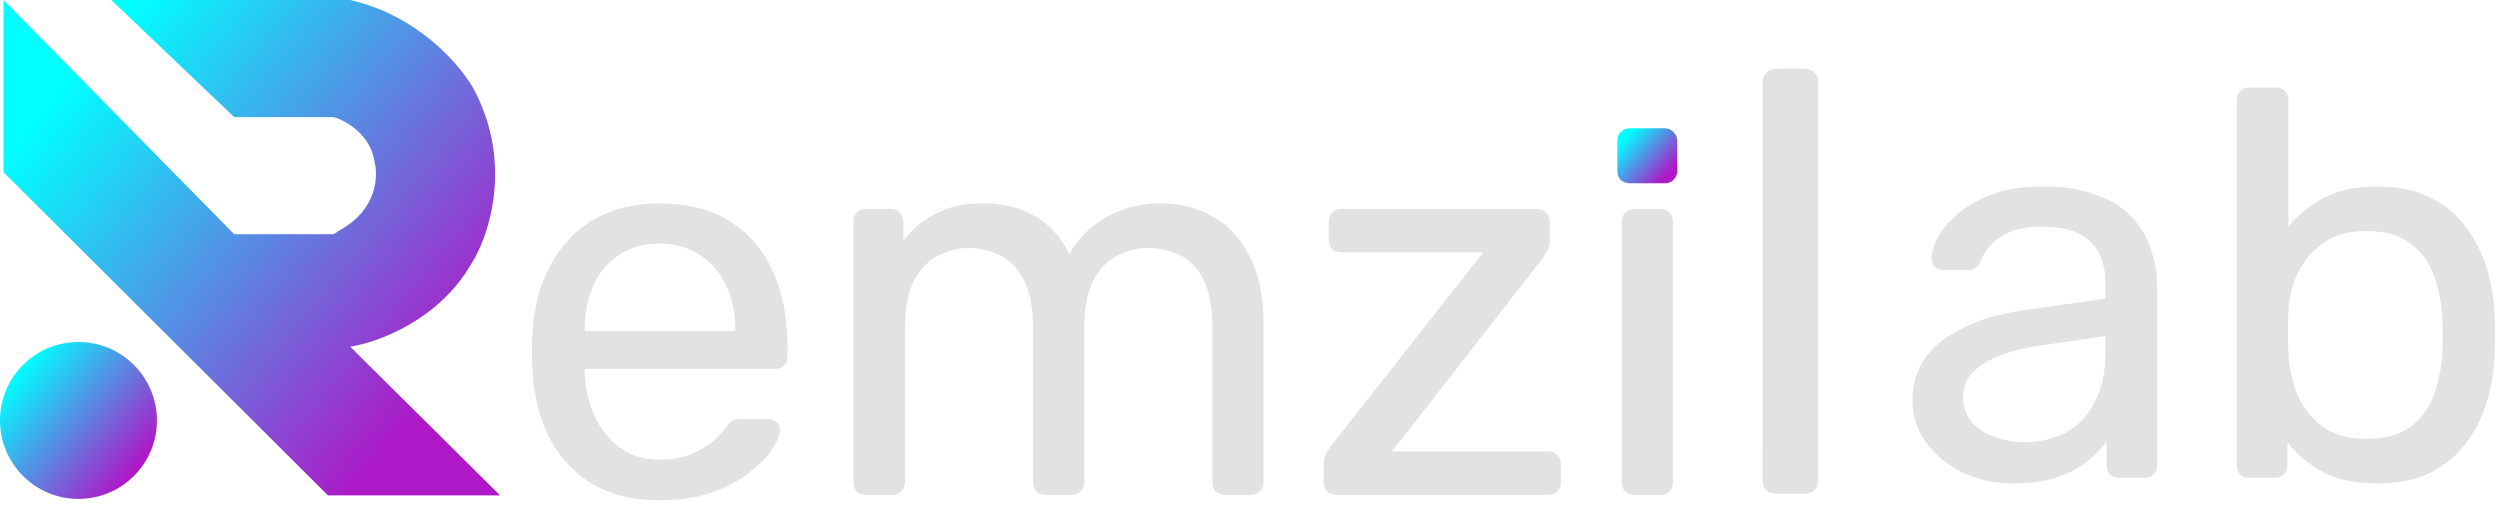
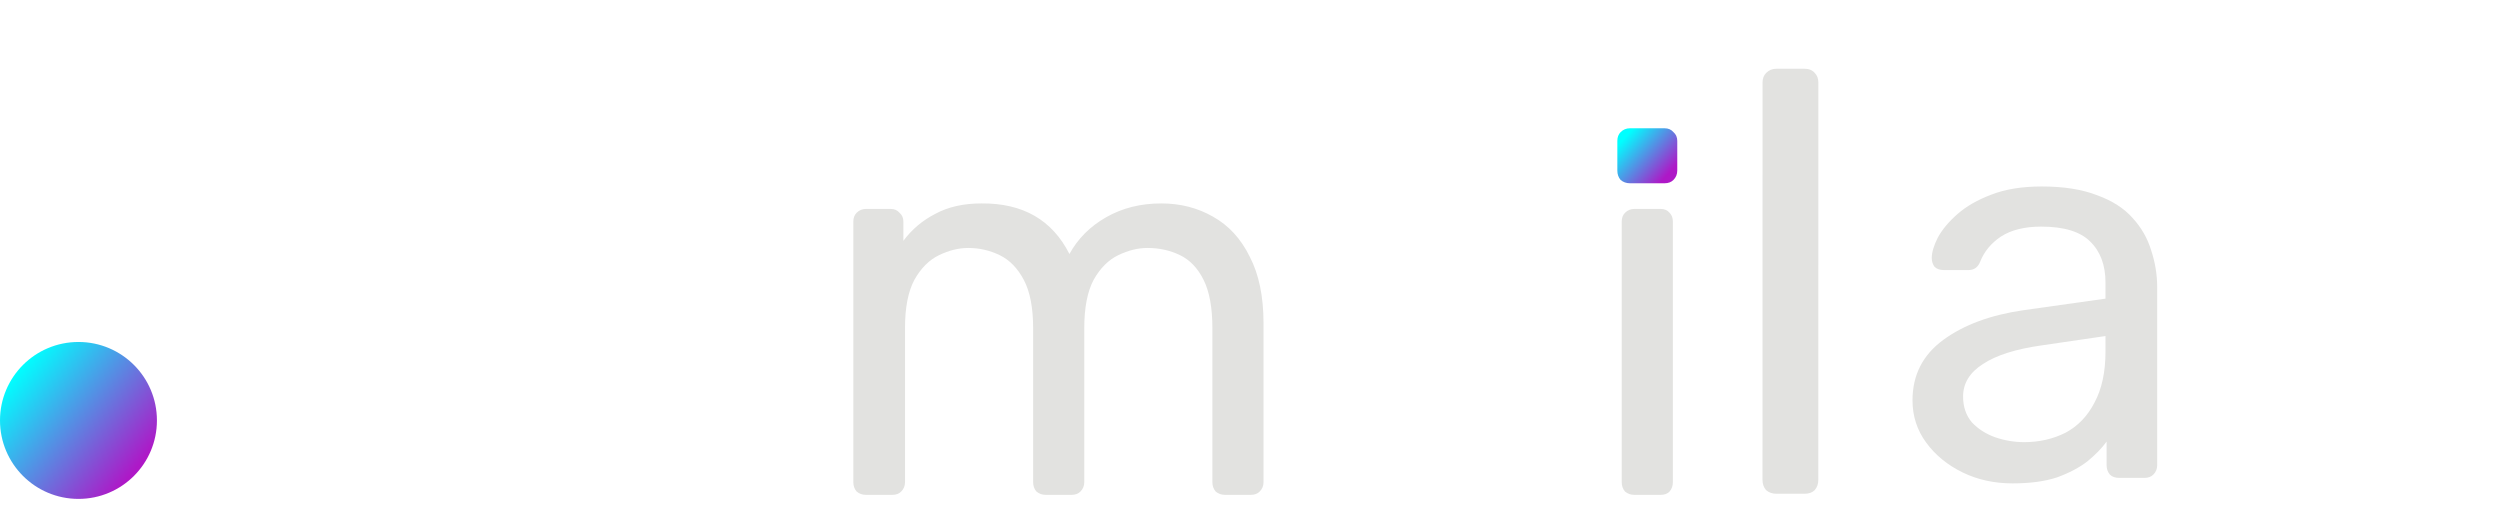
<svg xmlns="http://www.w3.org/2000/svg" width="200" height="41" viewBox="0 0 200 41" fill="none">
  <path d="M129.651 14.397C129.856 14.572 130.105 14.661 130.398 14.661H133.17C133.463 14.661 133.698 14.572 133.874 14.397C134.079 14.191 134.181 13.942 134.181 13.649V11.273C134.181 10.98 134.079 10.746 133.874 10.57C133.698 10.364 133.463 10.262 133.17 10.262H130.398C130.105 10.262 129.856 10.364 129.651 10.57C129.475 10.746 129.387 10.98 129.387 11.273V13.649C129.387 13.942 129.475 14.191 129.651 14.397Z" fill="url(#paint0_linear_4_506)" />
-   <path d="M52.758 40.027C49.737 40.027 47.333 39.104 45.544 37.256C43.755 35.379 42.773 32.828 42.597 29.602C42.567 29.221 42.553 28.737 42.553 28.151C42.553 27.535 42.567 27.036 42.597 26.655C42.714 24.573 43.198 22.755 44.048 21.201C44.899 19.617 46.057 18.4 47.523 17.55C49.019 16.699 50.764 16.274 52.758 16.274C54.987 16.274 56.849 16.743 58.344 17.681C59.869 18.62 61.028 19.954 61.819 21.684C62.611 23.415 63.007 25.438 63.007 27.755V28.503C63.007 28.825 62.904 29.074 62.699 29.25C62.523 29.426 62.289 29.514 61.995 29.514H46.776C46.776 29.544 46.776 29.602 46.776 29.69C46.776 29.778 46.776 29.852 46.776 29.91C46.834 31.113 47.098 32.242 47.567 33.297C48.037 34.324 48.711 35.159 49.591 35.805C50.471 36.45 51.526 36.772 52.758 36.772C53.814 36.772 54.693 36.611 55.397 36.288C56.101 35.966 56.673 35.614 57.113 35.233C57.553 34.822 57.846 34.514 57.992 34.309C58.257 33.928 58.462 33.708 58.608 33.649C58.755 33.561 58.99 33.517 59.312 33.517H61.424C61.717 33.517 61.952 33.605 62.127 33.781C62.333 33.928 62.421 34.148 62.391 34.441C62.362 34.881 62.127 35.423 61.688 36.069C61.248 36.684 60.617 37.3 59.796 37.916C58.975 38.532 57.978 39.045 56.805 39.456C55.632 39.837 54.283 40.027 52.758 40.027ZM46.776 26.479H58.828V26.347C58.828 25.027 58.579 23.855 58.081 22.828C57.611 21.802 56.922 20.995 56.013 20.409C55.104 19.793 54.019 19.485 52.758 19.485C51.497 19.485 50.412 19.793 49.503 20.409C48.623 20.995 47.949 21.802 47.479 22.828C47.01 23.855 46.776 25.027 46.776 26.347V26.479Z" fill="#E2E2E0" />
  <path d="M69.279 39.588C68.985 39.588 68.736 39.5 68.531 39.324C68.355 39.118 68.267 38.869 68.267 38.576V17.726C68.267 17.432 68.355 17.198 68.531 17.022C68.736 16.816 68.985 16.714 69.279 16.714H71.258C71.551 16.714 71.786 16.816 71.962 17.022C72.167 17.198 72.27 17.432 72.27 17.726V19.265C72.944 18.356 73.795 17.637 74.821 17.11C75.847 16.552 77.079 16.274 78.516 16.274C81.83 16.245 84.176 17.593 85.554 20.321C86.229 19.089 87.211 18.107 88.501 17.374C89.792 16.64 91.258 16.274 92.9 16.274C94.425 16.274 95.803 16.626 97.035 17.33C98.296 18.033 99.278 19.104 99.982 20.541C100.715 21.948 101.082 23.723 101.082 25.863V38.576C101.082 38.869 100.979 39.118 100.774 39.324C100.598 39.5 100.363 39.588 100.07 39.588H98.003C97.71 39.588 97.46 39.5 97.255 39.324C97.079 39.118 96.991 38.869 96.991 38.576V26.259C96.991 24.617 96.756 23.327 96.287 22.388C95.818 21.45 95.188 20.79 94.396 20.409C93.604 20.028 92.739 19.837 91.8 19.837C91.038 19.837 90.261 20.028 89.469 20.409C88.677 20.79 88.017 21.45 87.49 22.388C86.991 23.327 86.742 24.617 86.742 26.259V38.576C86.742 38.869 86.639 39.118 86.434 39.324C86.258 39.5 86.023 39.588 85.73 39.588H83.663C83.369 39.588 83.12 39.5 82.915 39.324C82.739 39.118 82.651 38.869 82.651 38.576V26.259C82.651 24.617 82.402 23.327 81.903 22.388C81.405 21.45 80.759 20.79 79.968 20.409C79.176 20.028 78.34 19.837 77.46 19.837C76.698 19.837 75.921 20.028 75.129 20.409C74.337 20.79 73.677 21.45 73.15 22.388C72.651 23.327 72.402 24.602 72.402 26.215V38.576C72.402 38.869 72.299 39.118 72.094 39.324C71.918 39.5 71.683 39.588 71.39 39.588H69.279Z" fill="#E2E2E0" />
-   <path d="M106.918 39.588C106.625 39.588 106.375 39.5 106.17 39.324C105.994 39.118 105.906 38.869 105.906 38.576V37.036C105.906 36.772 105.965 36.523 106.082 36.288C106.229 36.054 106.375 35.834 106.522 35.629L118.663 20.189H107.314C107.021 20.189 106.771 20.101 106.566 19.925C106.39 19.749 106.302 19.5 106.302 19.177V17.726C106.302 17.432 106.39 17.198 106.566 17.022C106.771 16.816 107.021 16.714 107.314 16.714H122.974C123.267 16.714 123.501 16.816 123.677 17.022C123.883 17.198 123.985 17.432 123.985 17.726V19.353C123.985 19.617 123.912 19.852 123.765 20.057C123.648 20.262 123.516 20.482 123.369 20.717L111.361 36.112H123.853C124.147 36.112 124.381 36.2 124.557 36.376C124.762 36.552 124.865 36.802 124.865 37.124V38.576C124.865 38.869 124.762 39.118 124.557 39.324C124.381 39.5 124.147 39.588 123.853 39.588H106.918Z" fill="#E2E2E0" />
  <path d="M130.75 39.588C130.457 39.588 130.208 39.5 130.002 39.324C129.826 39.118 129.738 38.869 129.738 38.576V17.726C129.738 17.432 129.826 17.198 130.002 17.022C130.208 16.816 130.457 16.714 130.75 16.714H132.862C133.155 16.714 133.389 16.816 133.565 17.022C133.741 17.198 133.829 17.432 133.829 17.726V38.576C133.829 38.869 133.741 39.118 133.565 39.324C133.389 39.5 133.155 39.588 132.862 39.588H130.75Z" fill="#E2E2E0" />
  <path d="M161.006 38.671C159.54 38.671 158.205 38.378 157.003 37.792C155.801 37.205 154.833 36.413 154.1 35.416C153.367 34.419 153 33.29 153 32.029C153 30.006 153.821 28.393 155.463 27.191C157.106 25.988 159.246 25.196 161.886 24.815L168.44 23.891V22.616C168.44 21.208 168.029 20.108 167.208 19.317C166.416 18.525 165.111 18.129 163.293 18.129C161.974 18.129 160.903 18.393 160.082 18.921C159.29 19.449 158.733 20.123 158.411 20.944C158.235 21.384 157.927 21.604 157.487 21.604H155.507C155.185 21.604 154.935 21.516 154.76 21.34C154.613 21.135 154.54 20.9 154.54 20.636C154.54 20.196 154.701 19.654 155.023 19.009C155.375 18.364 155.903 17.733 156.607 17.117C157.311 16.501 158.205 15.988 159.29 15.578C160.405 15.138 161.754 14.918 163.337 14.918C165.097 14.918 166.578 15.152 167.78 15.622C168.982 16.061 169.921 16.663 170.595 17.425C171.299 18.188 171.798 19.053 172.091 20.02C172.413 20.988 172.575 21.971 172.575 22.968V37.22C172.575 37.513 172.472 37.762 172.267 37.968C172.091 38.144 171.856 38.231 171.563 38.231H169.539C169.217 38.231 168.968 38.144 168.792 37.968C168.616 37.762 168.528 37.513 168.528 37.22V35.328C168.147 35.856 167.633 36.384 166.988 36.912C166.343 37.41 165.537 37.836 164.569 38.188C163.601 38.51 162.413 38.671 161.006 38.671ZM161.93 35.372C163.132 35.372 164.232 35.123 165.229 34.624C166.226 34.097 167.003 33.29 167.56 32.205C168.147 31.12 168.44 29.756 168.44 28.114V26.883L163.337 27.63C161.255 27.924 159.686 28.422 158.63 29.126C157.575 29.8 157.047 30.666 157.047 31.721C157.047 32.542 157.281 33.231 157.751 33.789C158.249 34.317 158.865 34.712 159.598 34.976C160.361 35.24 161.138 35.372 161.93 35.372Z" fill="#E2E2E0" />
-   <path d="M190.203 38.671C188.444 38.671 186.977 38.364 185.804 37.748C184.631 37.102 183.693 36.311 182.989 35.372V37.22C182.989 37.513 182.887 37.762 182.681 37.968C182.505 38.144 182.271 38.231 181.977 38.231H179.954C179.661 38.231 179.412 38.144 179.206 37.968C179.03 37.762 178.942 37.513 178.942 37.22V8.012C178.942 7.718 179.03 7.484 179.206 7.308C179.412 7.103 179.661 7 179.954 7H182.065C182.388 7 182.637 7.103 182.813 7.308C182.989 7.484 183.077 7.718 183.077 8.012V18.129C183.81 17.22 184.749 16.457 185.892 15.842C187.065 15.226 188.502 14.918 190.203 14.918C191.845 14.918 193.238 15.211 194.382 15.798C195.555 16.355 196.508 17.132 197.241 18.129C198.004 19.126 198.576 20.255 198.957 21.516C199.338 22.777 199.543 24.097 199.573 25.475C199.602 25.944 199.617 26.384 199.617 26.795C199.617 27.205 199.602 27.645 199.573 28.114C199.543 29.522 199.338 30.856 198.957 32.117C198.576 33.378 198.004 34.507 197.241 35.504C196.508 36.472 195.555 37.249 194.382 37.836C193.238 38.393 191.845 38.671 190.203 38.671ZM189.279 35.108C190.804 35.108 191.992 34.786 192.842 34.141C193.722 33.466 194.353 32.601 194.734 31.545C195.115 30.46 195.335 29.302 195.394 28.07C195.423 27.22 195.423 26.369 195.394 25.519C195.335 24.287 195.115 23.144 194.734 22.088C194.353 21.003 193.722 20.138 192.842 19.493C191.992 18.818 190.804 18.481 189.279 18.481C187.901 18.481 186.758 18.803 185.848 19.449C184.939 20.094 184.25 20.915 183.781 21.912C183.341 22.909 183.106 23.921 183.077 24.947C183.048 25.416 183.033 25.988 183.033 26.663C183.033 27.308 183.048 27.865 183.077 28.334C183.136 29.419 183.37 30.49 183.781 31.545C184.221 32.572 184.881 33.422 185.76 34.097C186.67 34.771 187.843 35.108 189.279 35.108Z" fill="#E2E2E0" />
  <circle cx="6.277" cy="33.635" r="6.277" fill="url(#paint1_linear_4_506)" />
-   <path d="M26.233 39.63L0.281 13.772V0L18.738 18.738H26.701L27.263 18.363C30.111 16.789 30.261 14.147 29.98 13.023C29.68 10.774 27.669 9.65 26.701 9.369H18.738L8.901 0H28.013C33.559 1.274 36.944 5.34 37.944 7.214C41.092 13.21 39.068 19.019 37.663 21.173C35.039 25.671 30.136 27.419 28.013 27.732L40.005 39.63H26.233Z" fill="url(#paint2_linear_4_506)" />
  <path d="M142.104 39.5C141.784 39.5 141.512 39.404 141.288 39.212C141.096 38.988 141 38.716 141 38.396L141.004 6.604C141.004 6.284 141.1 6.028 141.292 5.836C141.516 5.612 141.788 5.5 142.108 5.5H144.364C144.716 5.5 144.988 5.612 145.18 5.836C145.372 6.028 145.468 6.284 145.468 6.604L145.464 38.396C145.464 38.716 145.368 38.988 145.176 39.212C144.984 39.404 144.712 39.5 144.36 39.5H142.104Z" fill="#E2E2E0" />
  <defs>
    <linearGradient id="paint0_linear_4_506" x1="130.821" y1="10.075" x2="134.187" y2="13.082" gradientUnits="userSpaceOnUse">
      <stop stop-color="#00FFFF" />
      <stop offset="1" stop-color="#AE18C7" />
    </linearGradient>
    <linearGradient id="paint1_linear_4_506" x1="3.756" y1="26.824" x2="13.235" y2="34.594" gradientUnits="userSpaceOnUse">
      <stop stop-color="#00FFFF" />
      <stop offset="1" stop-color="#AE18C7" />
    </linearGradient>
    <linearGradient id="paint2_linear_4_506" x1="12.165" y1="-1.684" x2="42.102" y2="22.915" gradientUnits="userSpaceOnUse">
      <stop stop-color="#00FFFF" />
      <stop offset="1" stop-color="#AE18C7" />
    </linearGradient>
  </defs>
</svg>